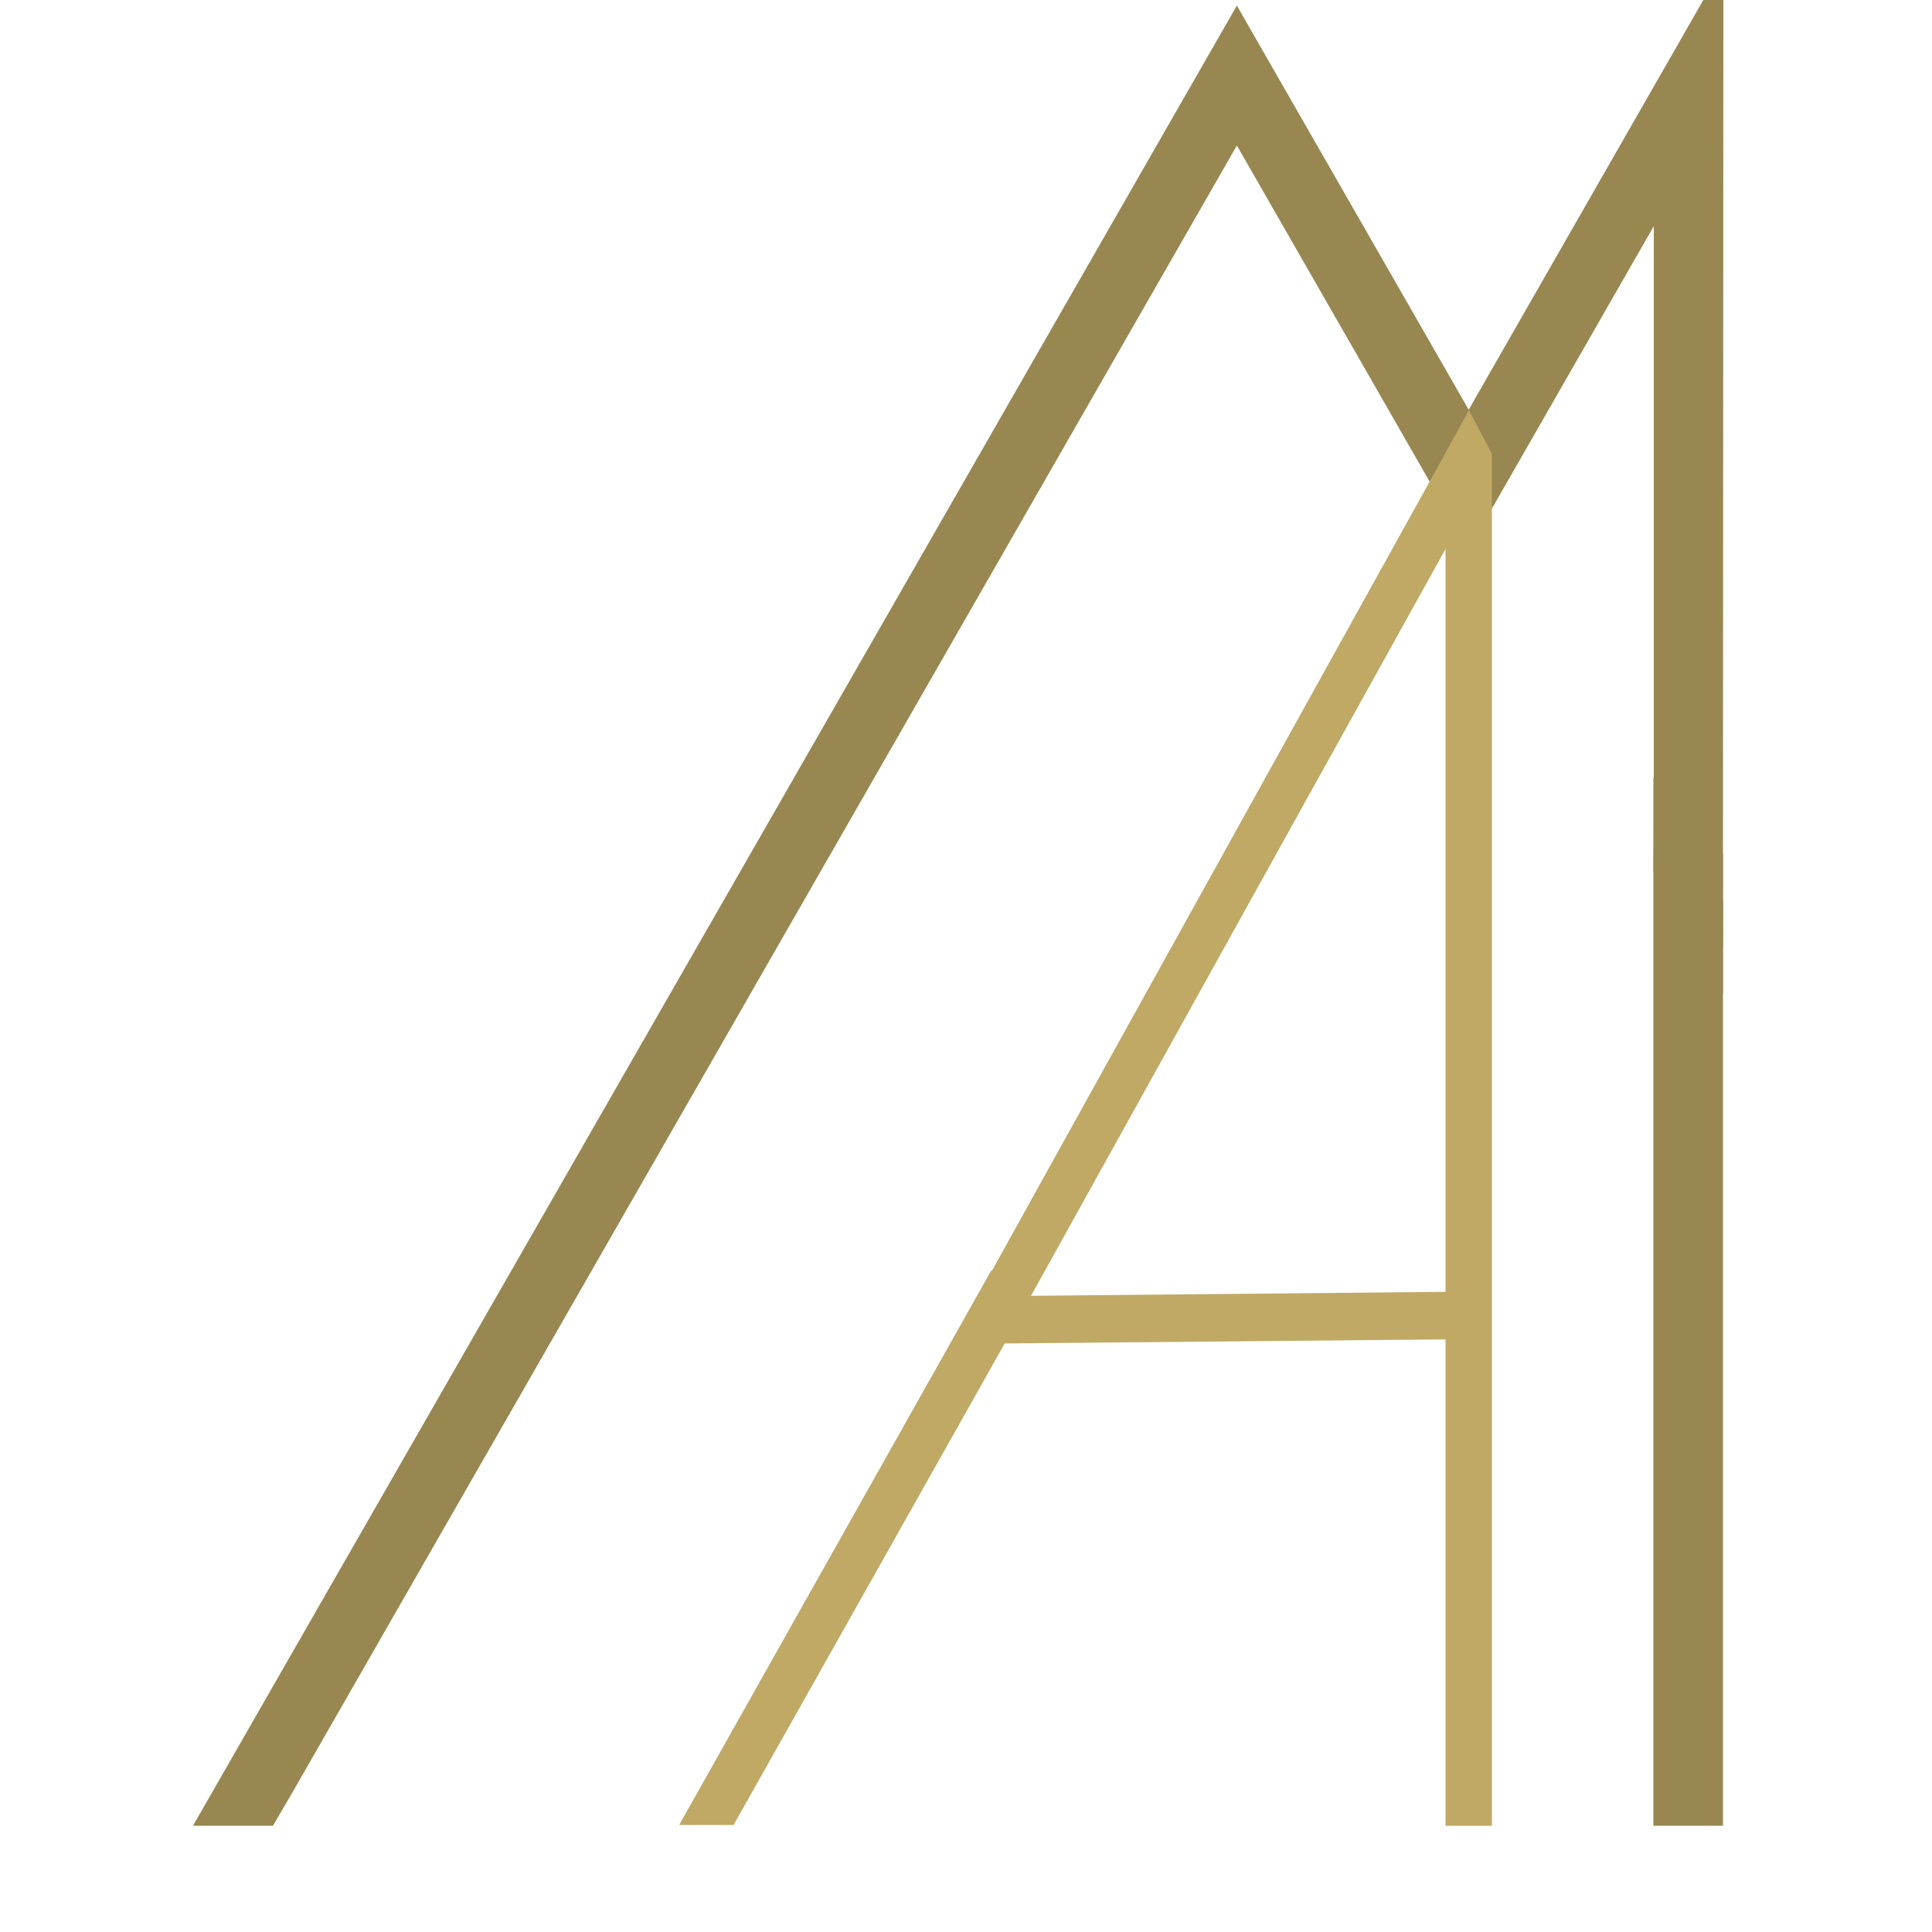
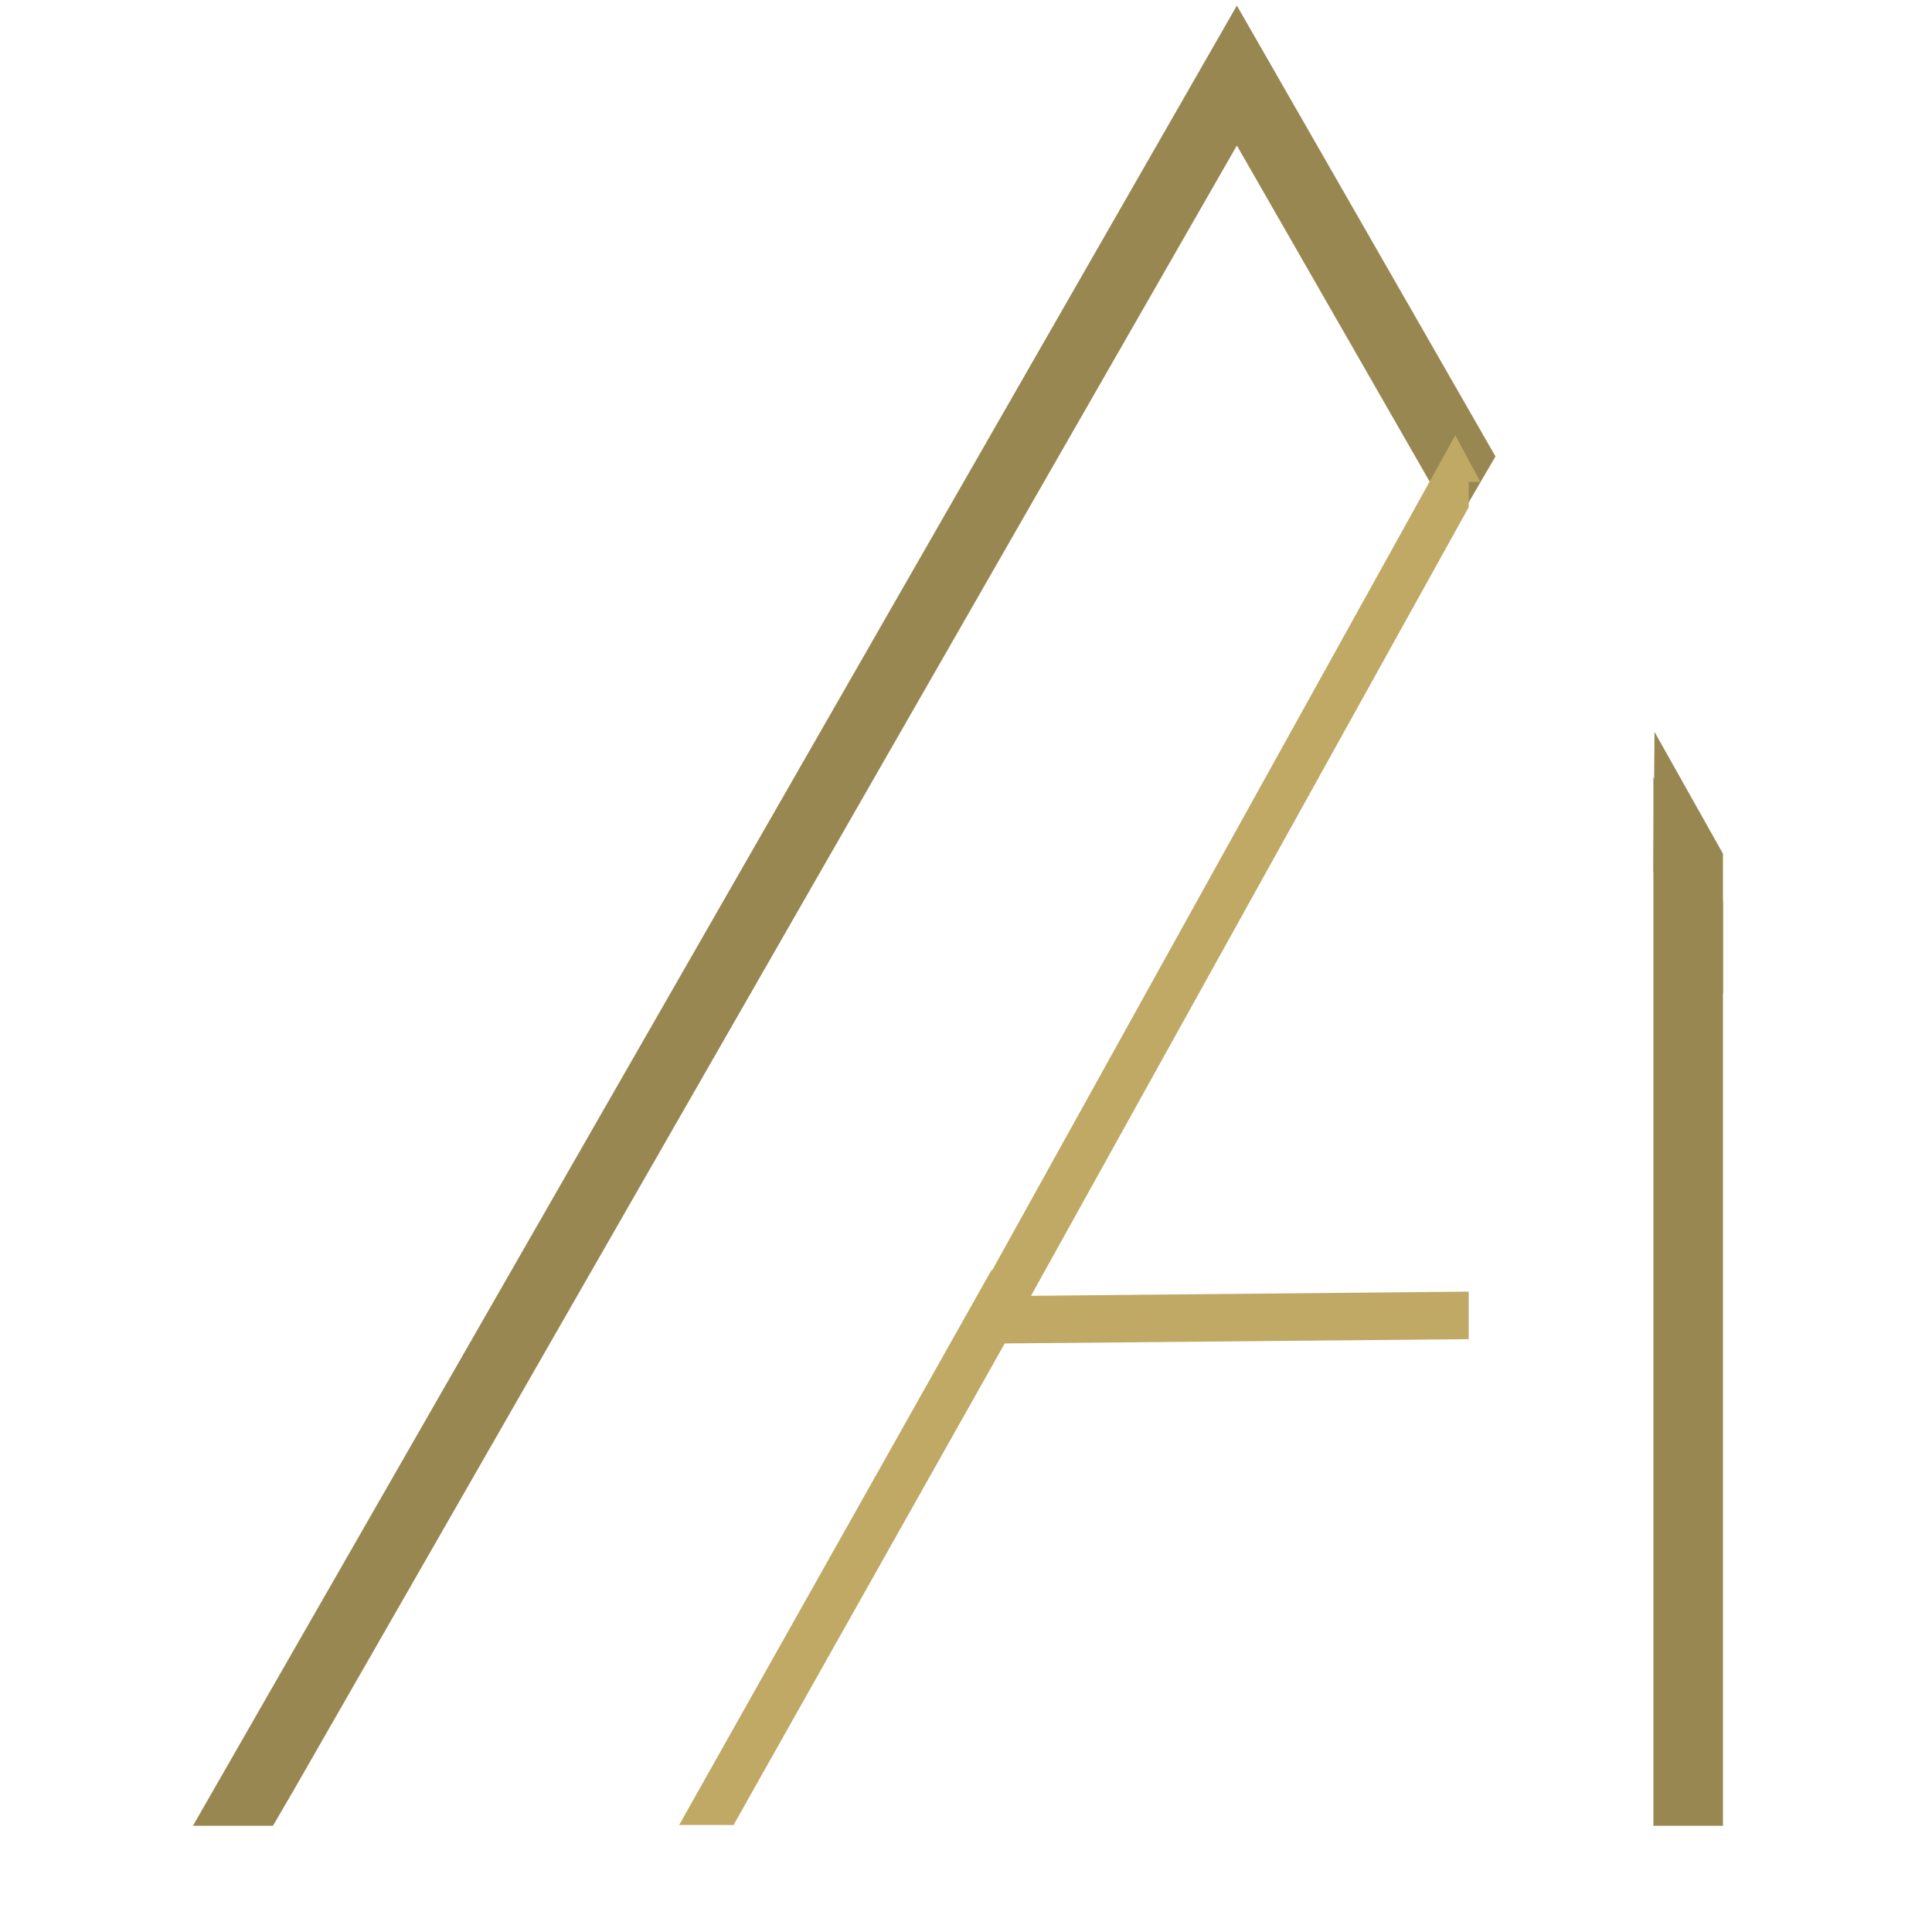
<svg xmlns="http://www.w3.org/2000/svg" version="1.1" x="0px" y="0px" viewBox="0 0 500 500" style="enable-background:new 0 0 500 500;" xml:space="preserve">
  <style type="text/css">
	.st0{fill:#998751;stroke:#998751;stroke-width:12;stroke-miterlimit:10;}
	.st1{fill:#BFA965;stroke:#BFA965;stroke-width:6;stroke-miterlimit:10;}
</style>
  <g id="Layer_2">
</g>
  <g id="Layer_1">
    <g>
      <polygon class="st0" points="320.1,13.5 380.1,118.1 376.6,124.1 320.1,25.6 70.7,460.5 70.7,460.5 67.2,466.5 60.3,466.5   " />
      <polygon class="st0" points="439.9,234.8 439.9,466.5 433.9,466.5 433.9,224.1   " />
-       <polygon class="st0" points="434,36 383.5,124.1 380.1,118.1 440,13.5 439.9,222.5 434,212   " />
      <polygon class="st0" points="433.9,224.1 434,212 439.9,222.5 439.9,234.6   " />
    </g>
    <g>
      <polygon class="st1" points="377.1,343.6 258.2,344.7 261.7,338.4 377.1,337.3   " />
      <polygon class="st1" points="377.1,121.7 377.1,130.5 261.7,338.4 254.8,338.5 376.6,118.9 378.1,121.7   " />
-       <polygon class="st1" points="383.1,118.2 383.1,469.5 377.1,469.5 377.1,341.1 381.4,341 381.3,334.4 377.1,334.5 377.1,118     380.1,112.5   " />
-       <polygon class="st1" points="381.3,337.3 381.4,343.6 377.1,343.6 377.1,337.3   " />
      <polygon class="st1" points="254,344.8 258.2,344.8 188.1,469.3 180.9,469.3 253.9,339.6   " />
    </g>
  </g>
</svg>